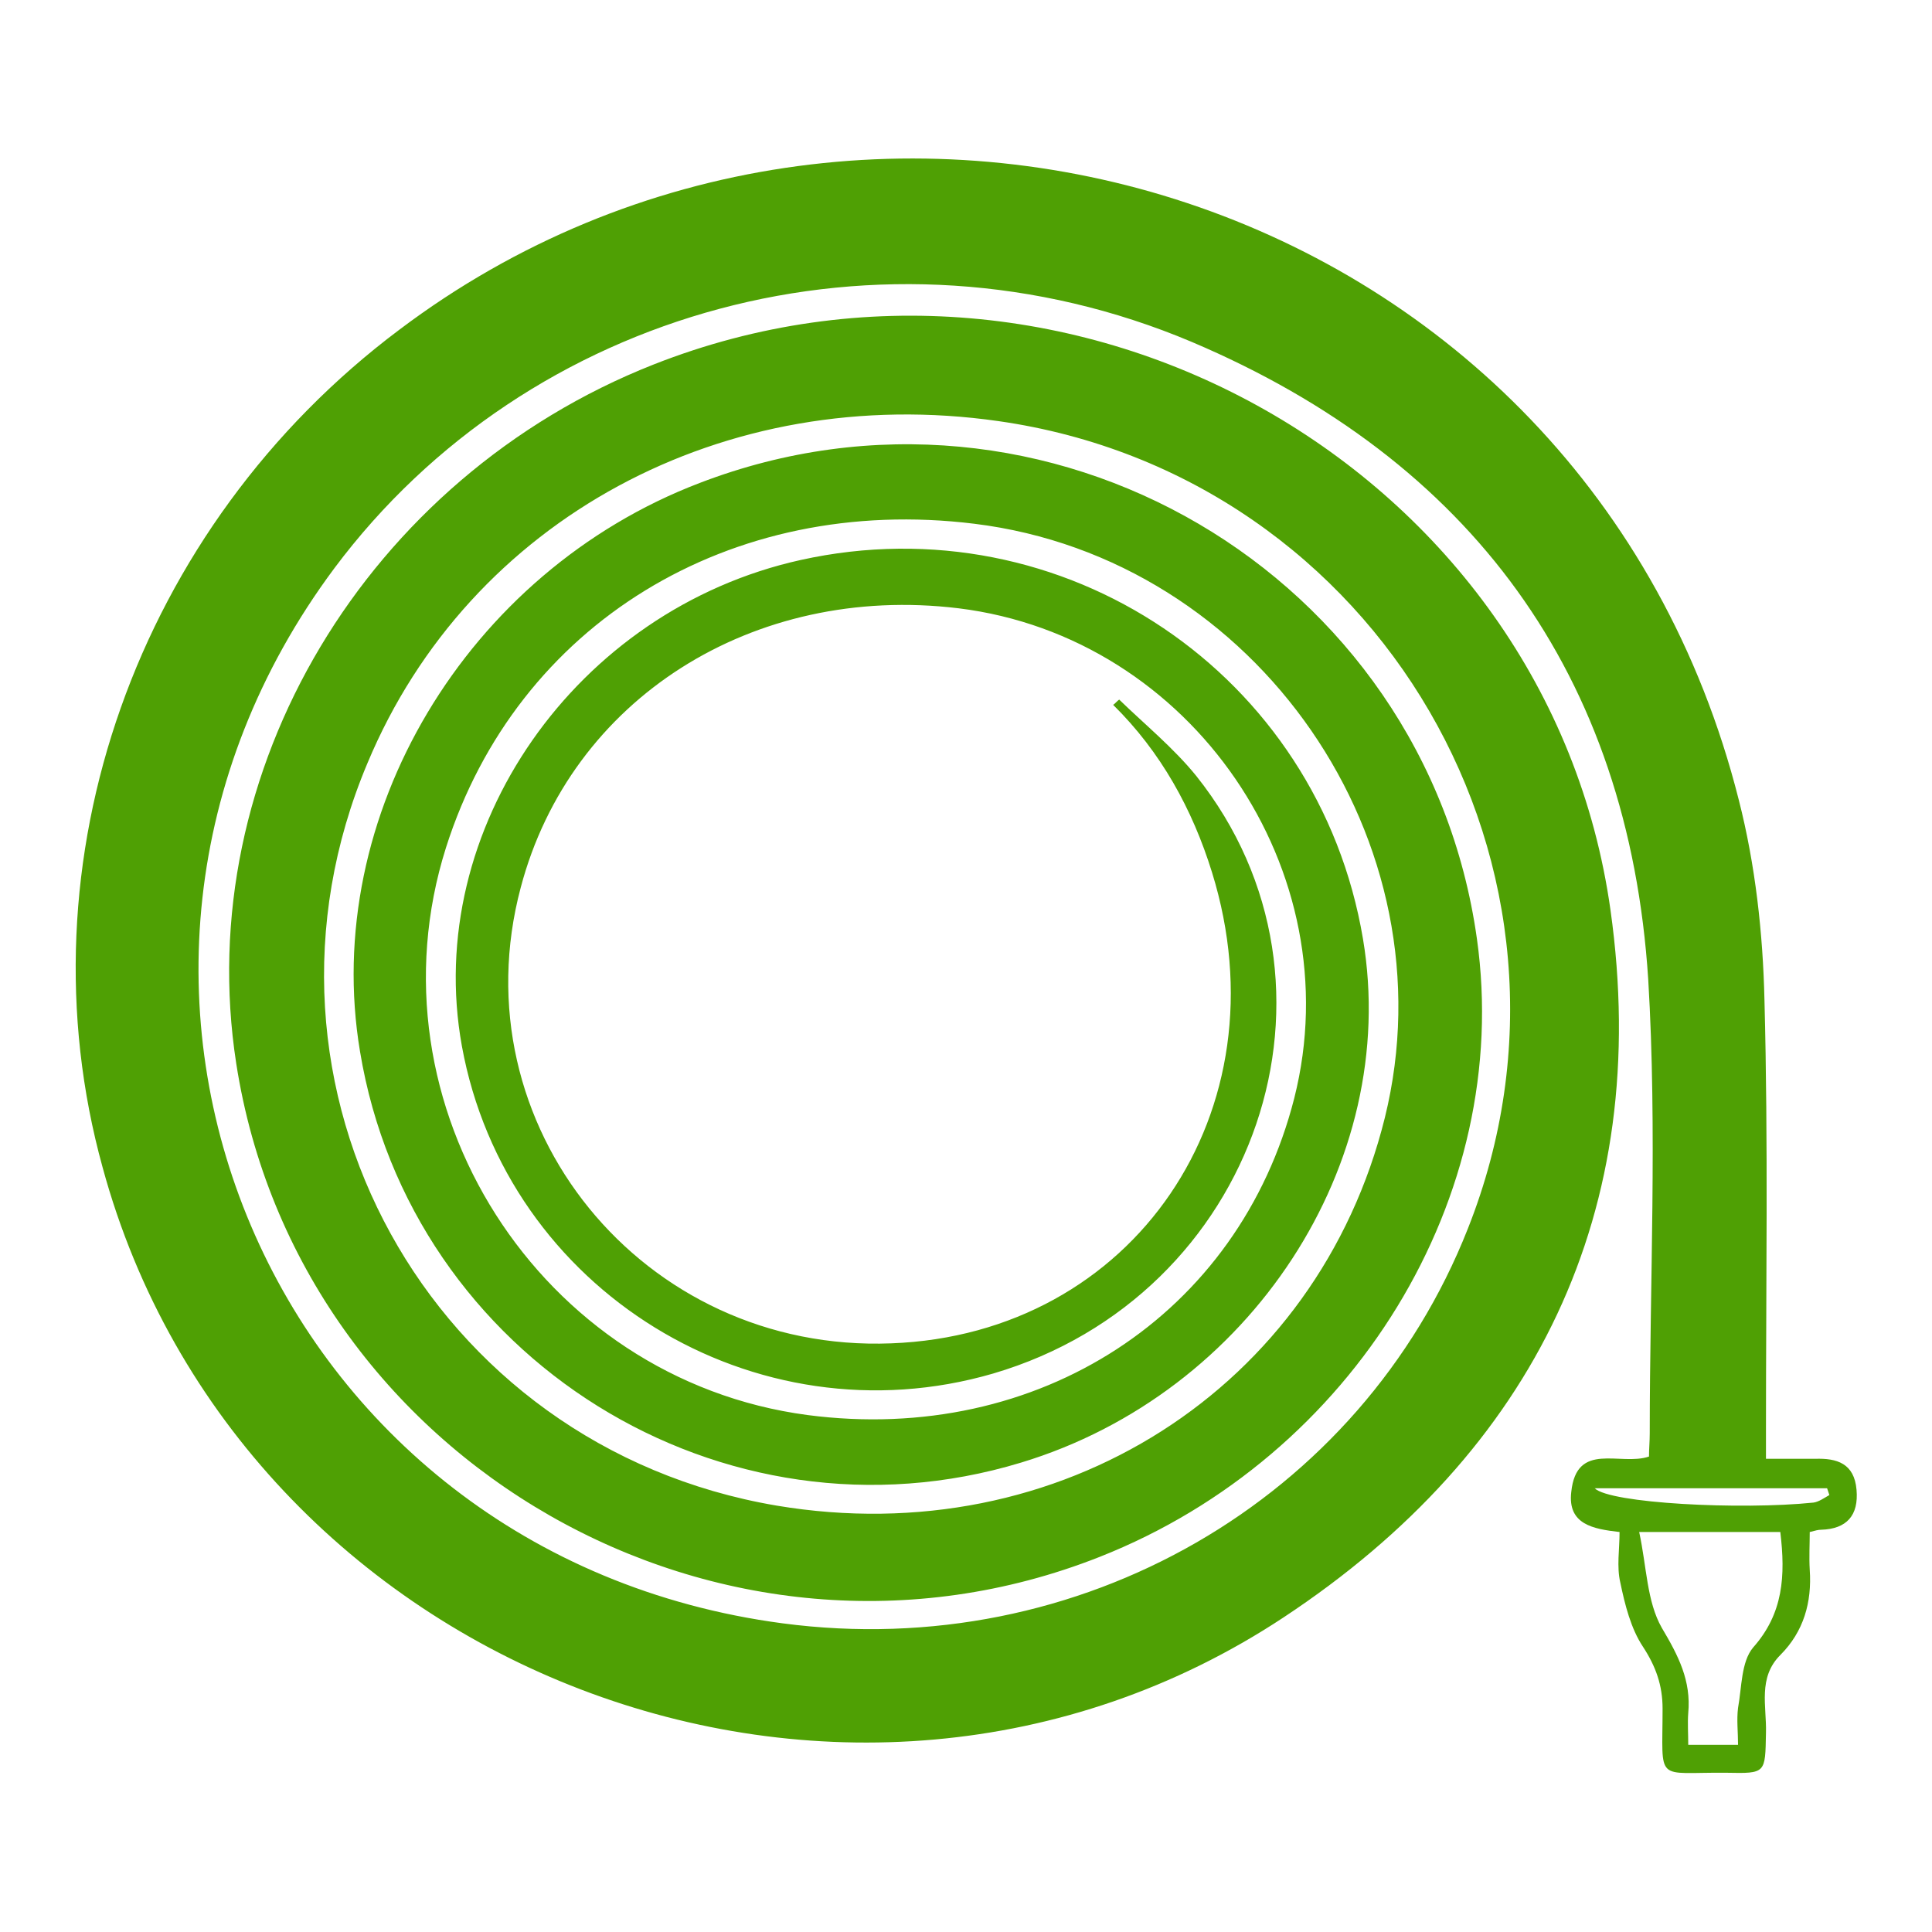
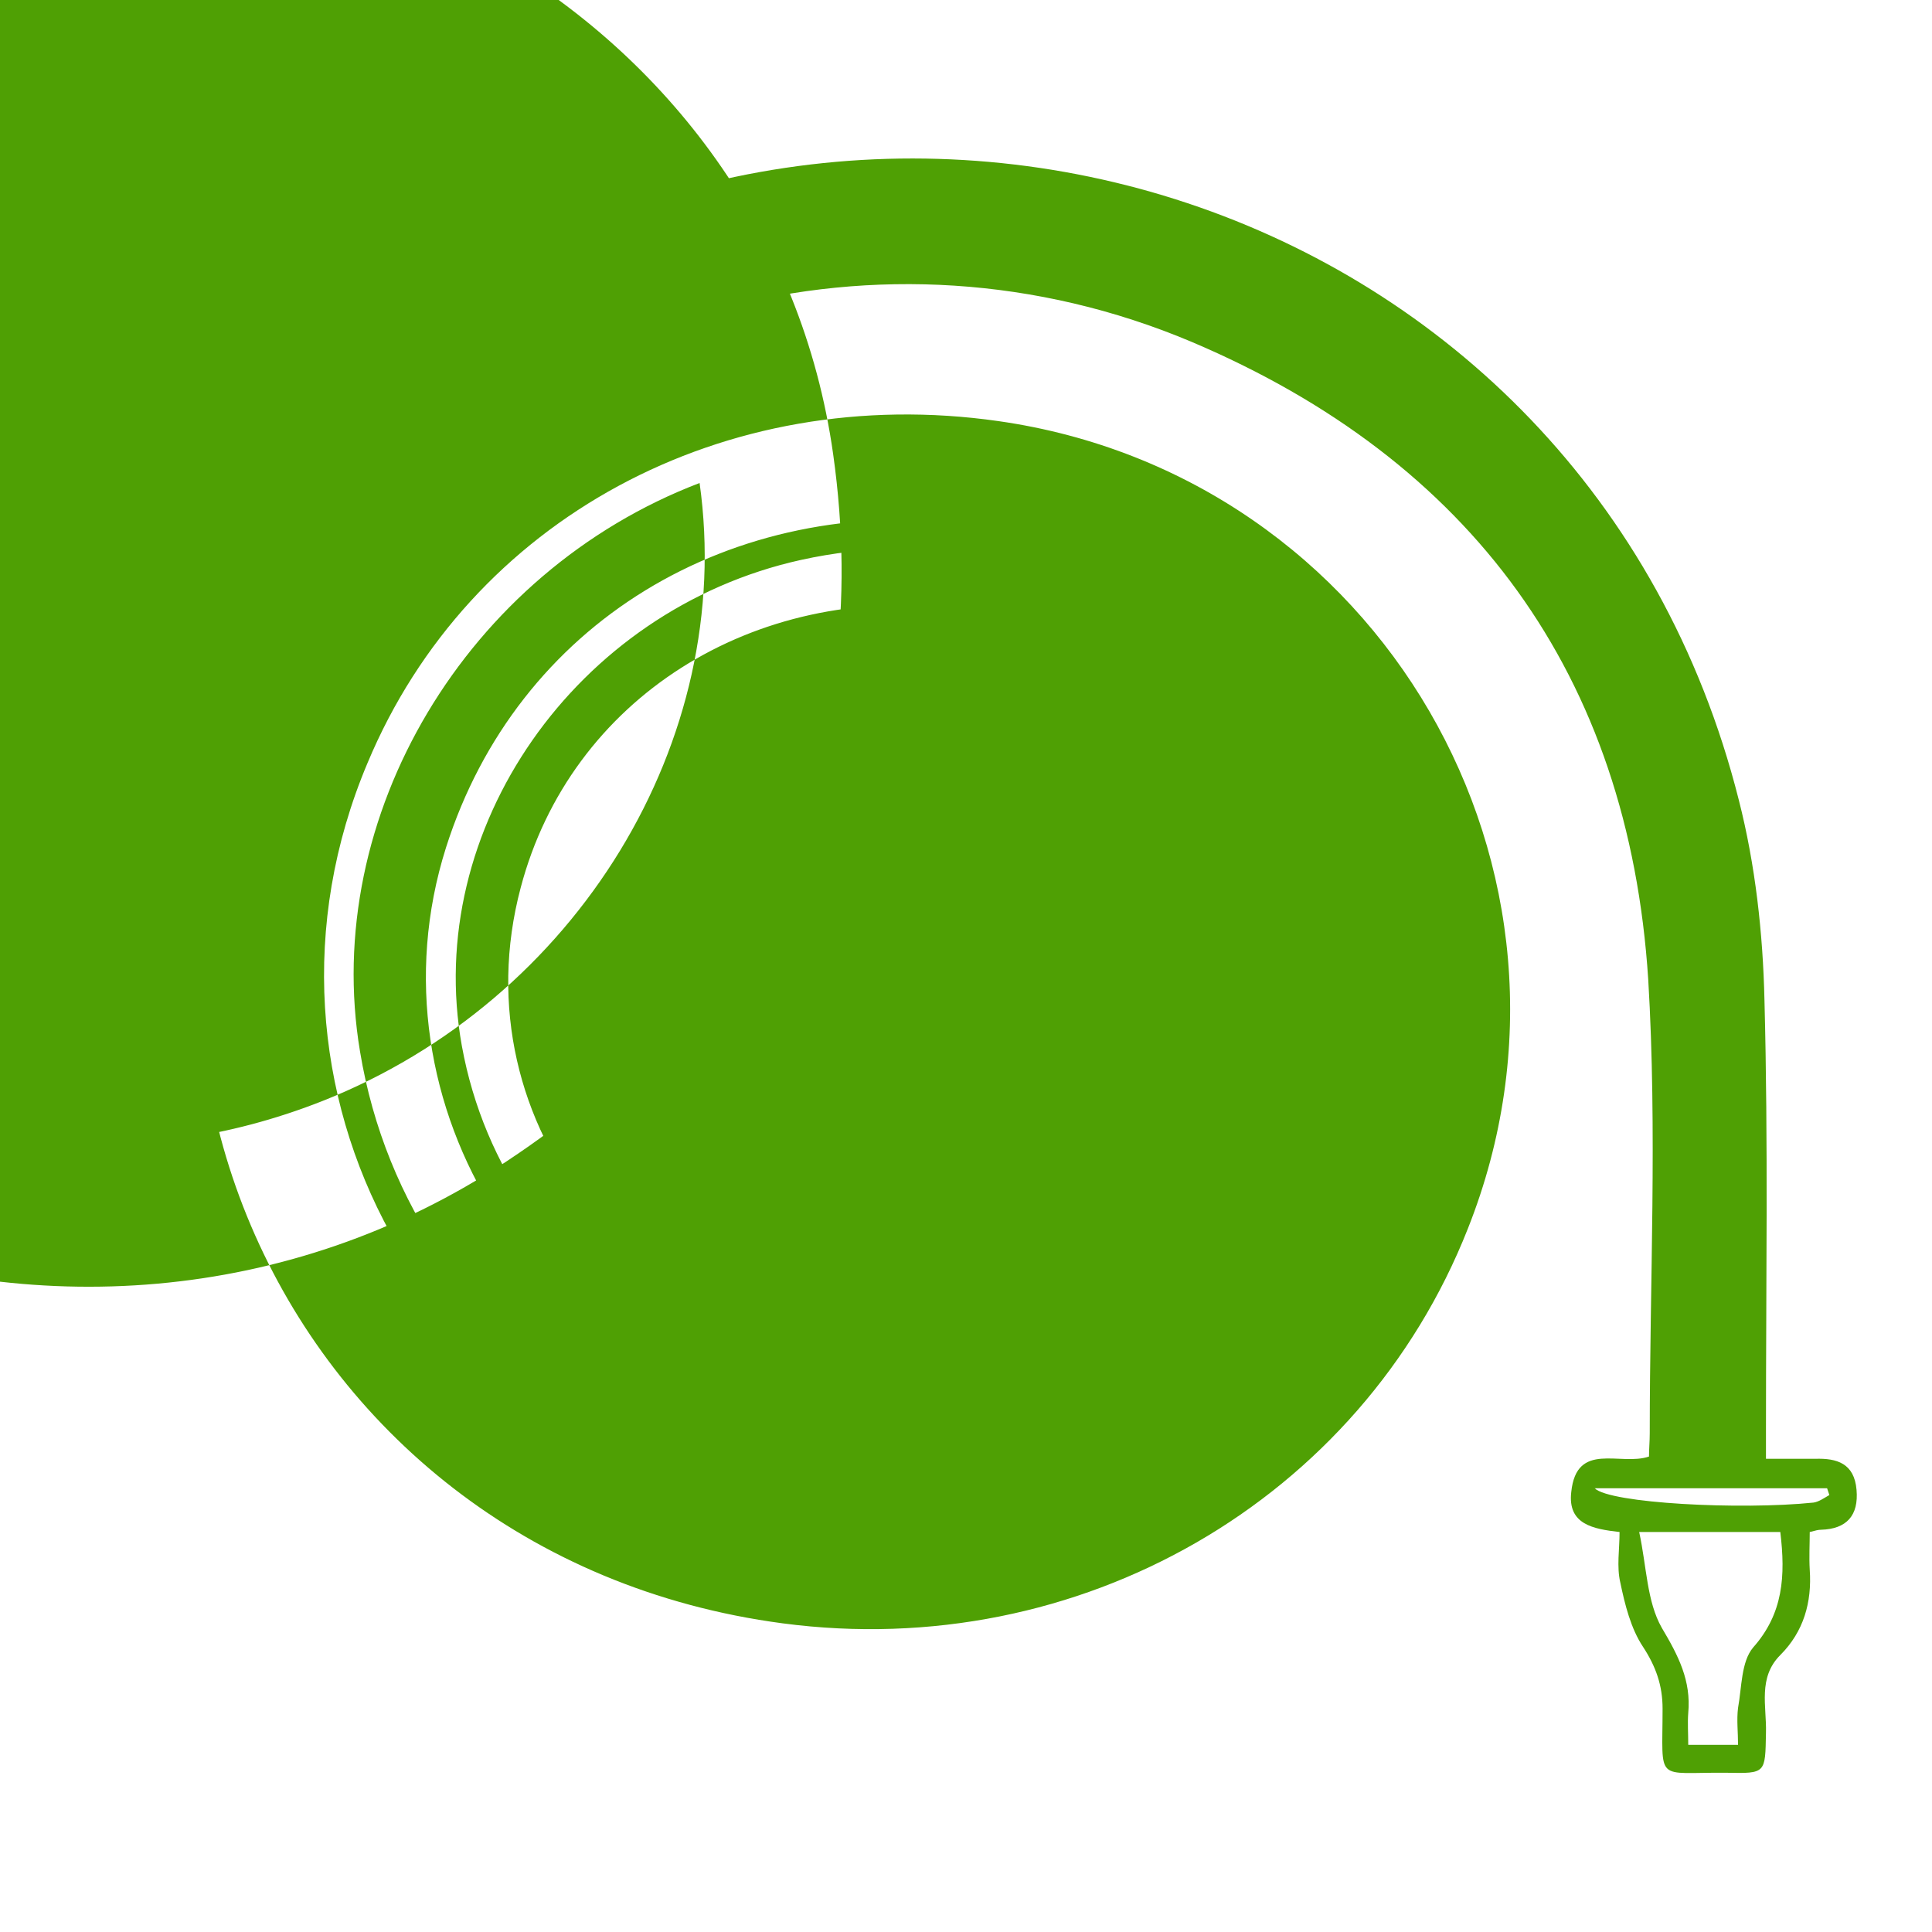
<svg xmlns="http://www.w3.org/2000/svg" version="1.1" x="0px" y="0px" viewBox="0 0 256 256" enable-background="new 0 0 256 256" xml:space="preserve">
  <g>
    <g>
-       <path fill="#4fa004" data-title="Layer 0" xs="0" d="M234,193.3c2.6,0,4.6,0,6.5,0c2.9-0.1,5.2,0.6,5.5,4.1c0.3,3.4-1.3,5.2-4.7,5.3c-0.4,0-0.7,0.1-1.5,0.3c0,1.6-0.1,3.3,0,5c0.3,4.3-0.8,8.2-3.9,11.3c-3,3-1.8,6.8-1.9,10.3c-0.1,5.4,0,5.4-5.2,5.3c-9.6-0.1-8.5,1.5-8.5-8.5c0-3.1-0.9-5.6-2.6-8.2c-1.6-2.4-2.4-5.6-3-8.5c-0.5-2.1-0.1-4.4-0.1-6.7c-3.5-0.4-6.9-1-6.4-5.3c0.7-6.8,6.5-3.4,10.3-4.7c0-1,0.1-2,0.1-3.1c0-20,1-40.1-0.2-60.1c-2.6-40.4-23.5-68.8-60.5-84.5C116.9,28,70,40.9,44.3,75.3c-40.8,54.8-8.5,130.8,59.4,139.8c39.3,5.2,76.6-16.3,90.8-52.3c18.8-47.4-11.7-99.8-62.2-107C96,50.6,62.2,68.8,48.7,101.1c-18.1,42.9,8.2,90.6,54.2,98.4c37.5,6.3,71.7-15.5,80.6-51.4c9-36.5-16.9-74.1-54.4-78.7c-32.4-4-60.6,13.3-70,42.9c-10.8,34.1,12.4,70.5,47.9,75.2c30.6,4,57.2-13.3,64.5-42c7.6-30.1-13.6-61.1-44.5-64.9c-27.2-3.3-51.4,12-58,37c-8.4,31.5,16.2,61.7,49.1,60.4c32.1-1.2,52.3-30.8,42.5-62.4c-2.6-8.4-6.8-16-13.1-22.2c0.3-0.2,0.5-0.5,0.8-0.7c3.4,3.3,7.2,6.4,10.2,10.1c22.1,27.7,8.1,68.9-26.9,79.2c-31.6,9.2-64.5-11-70.4-43.4c-5.2-28.7,15.1-57.8,44.9-64.4c34.8-7.7,68.6,15.1,74.5,50.2c5,29.7-14.9,60.2-45.3,69.4c-39.5,12-80.9-13.8-87.6-54.5c-5.2-31.1,14.1-63.5,45-75.3c45.8-17.6,96.2,11.9,103,60.4c4.8,34.1-16.3,68.6-50,81.9c-49.9,19.7-106.2-12.5-114.4-65.4c-6-38.7,17.3-77.6,55.3-92.6c55.3-21.8,118.6,13.8,126.8,72.3c5.6,39.8-10,71.7-43.3,93.7c-57.8,38.2-138.3,7.2-156.5-59.6C2.4,114.2,18.1,69.8,52.9,43.7C115.2-3.3,210,25.2,230.4,106c2.2,8.6,3.2,17.7,3.4,26.5c0.5,18.9,0.2,37.8,0.2,56.7C234,190.4,234,191.7,234,193.3z M235.9,203c-6,0-11.8,0-18.7,0c1,4.6,1,9.2,3,12.7c2.2,3.7,3.9,7,3.5,11.3c-0.1,1.3,0,2.7,0,4.2c2.4,0,4.3,0,6.6,0c0-1.7-0.2-3.3,0-4.9c0.5-2.7,0.4-6.1,2-8C236.3,213.8,236.6,208.8,235.9,203z M211.3,197.2c2,2,19.3,2.9,29,1.9c0.7-0.1,1.4-0.6,2.1-1c-0.1-0.3-0.2-0.6-0.3-0.9C232.1,197.2,222,197.2,211.3,197.2z" />
+       <path fill="#4fa004" data-title="Layer 0" xs="0" d="M234,193.3c2.6,0,4.6,0,6.5,0c2.9-0.1,5.2,0.6,5.5,4.1c0.3,3.4-1.3,5.2-4.7,5.3c-0.4,0-0.7,0.1-1.5,0.3c0,1.6-0.1,3.3,0,5c0.3,4.3-0.8,8.2-3.9,11.3c-3,3-1.8,6.8-1.9,10.3c-0.1,5.4,0,5.4-5.2,5.3c-9.6-0.1-8.5,1.5-8.5-8.5c0-3.1-0.9-5.6-2.6-8.2c-1.6-2.4-2.4-5.6-3-8.5c-0.5-2.1-0.1-4.4-0.1-6.7c-3.5-0.4-6.9-1-6.4-5.3c0.7-6.8,6.5-3.4,10.3-4.7c0-1,0.1-2,0.1-3.1c0-20,1-40.1-0.2-60.1c-2.6-40.4-23.5-68.8-60.5-84.5C116.9,28,70,40.9,44.3,75.3c-40.8,54.8-8.5,130.8,59.4,139.8c39.3,5.2,76.6-16.3,90.8-52.3c18.8-47.4-11.7-99.8-62.2-107C96,50.6,62.2,68.8,48.7,101.1c-18.1,42.9,8.2,90.6,54.2,98.4c37.5,6.3,71.7-15.5,80.6-51.4c9-36.5-16.9-74.1-54.4-78.7c-32.4-4-60.6,13.3-70,42.9c-10.8,34.1,12.4,70.5,47.9,75.2c30.6,4,57.2-13.3,64.5-42c7.6-30.1-13.6-61.1-44.5-64.9c-27.2-3.3-51.4,12-58,37c-8.4,31.5,16.2,61.7,49.1,60.4c32.1-1.2,52.3-30.8,42.5-62.4c-2.6-8.4-6.8-16-13.1-22.2c0.3-0.2,0.5-0.5,0.8-0.7c3.4,3.3,7.2,6.4,10.2,10.1c22.1,27.7,8.1,68.9-26.9,79.2c-31.6,9.2-64.5-11-70.4-43.4c-5.2-28.7,15.1-57.8,44.9-64.4c34.8-7.7,68.6,15.1,74.5,50.2c5,29.7-14.9,60.2-45.3,69.4c-39.5,12-80.9-13.8-87.6-54.5c-5.2-31.1,14.1-63.5,45-75.3c4.8,34.1-16.3,68.6-50,81.9c-49.9,19.7-106.2-12.5-114.4-65.4c-6-38.7,17.3-77.6,55.3-92.6c55.3-21.8,118.6,13.8,126.8,72.3c5.6,39.8-10,71.7-43.3,93.7c-57.8,38.2-138.3,7.2-156.5-59.6C2.4,114.2,18.1,69.8,52.9,43.7C115.2-3.3,210,25.2,230.4,106c2.2,8.6,3.2,17.7,3.4,26.5c0.5,18.9,0.2,37.8,0.2,56.7C234,190.4,234,191.7,234,193.3z M235.9,203c-6,0-11.8,0-18.7,0c1,4.6,1,9.2,3,12.7c2.2,3.7,3.9,7,3.5,11.3c-0.1,1.3,0,2.7,0,4.2c2.4,0,4.3,0,6.6,0c0-1.7-0.2-3.3,0-4.9c0.5-2.7,0.4-6.1,2-8C236.3,213.8,236.6,208.8,235.9,203z M211.3,197.2c2,2,19.3,2.9,29,1.9c0.7-0.1,1.4-0.6,2.1-1c-0.1-0.3-0.2-0.6-0.3-0.9C232.1,197.2,222,197.2,211.3,197.2z" />
    </g>
  </g>
</svg>